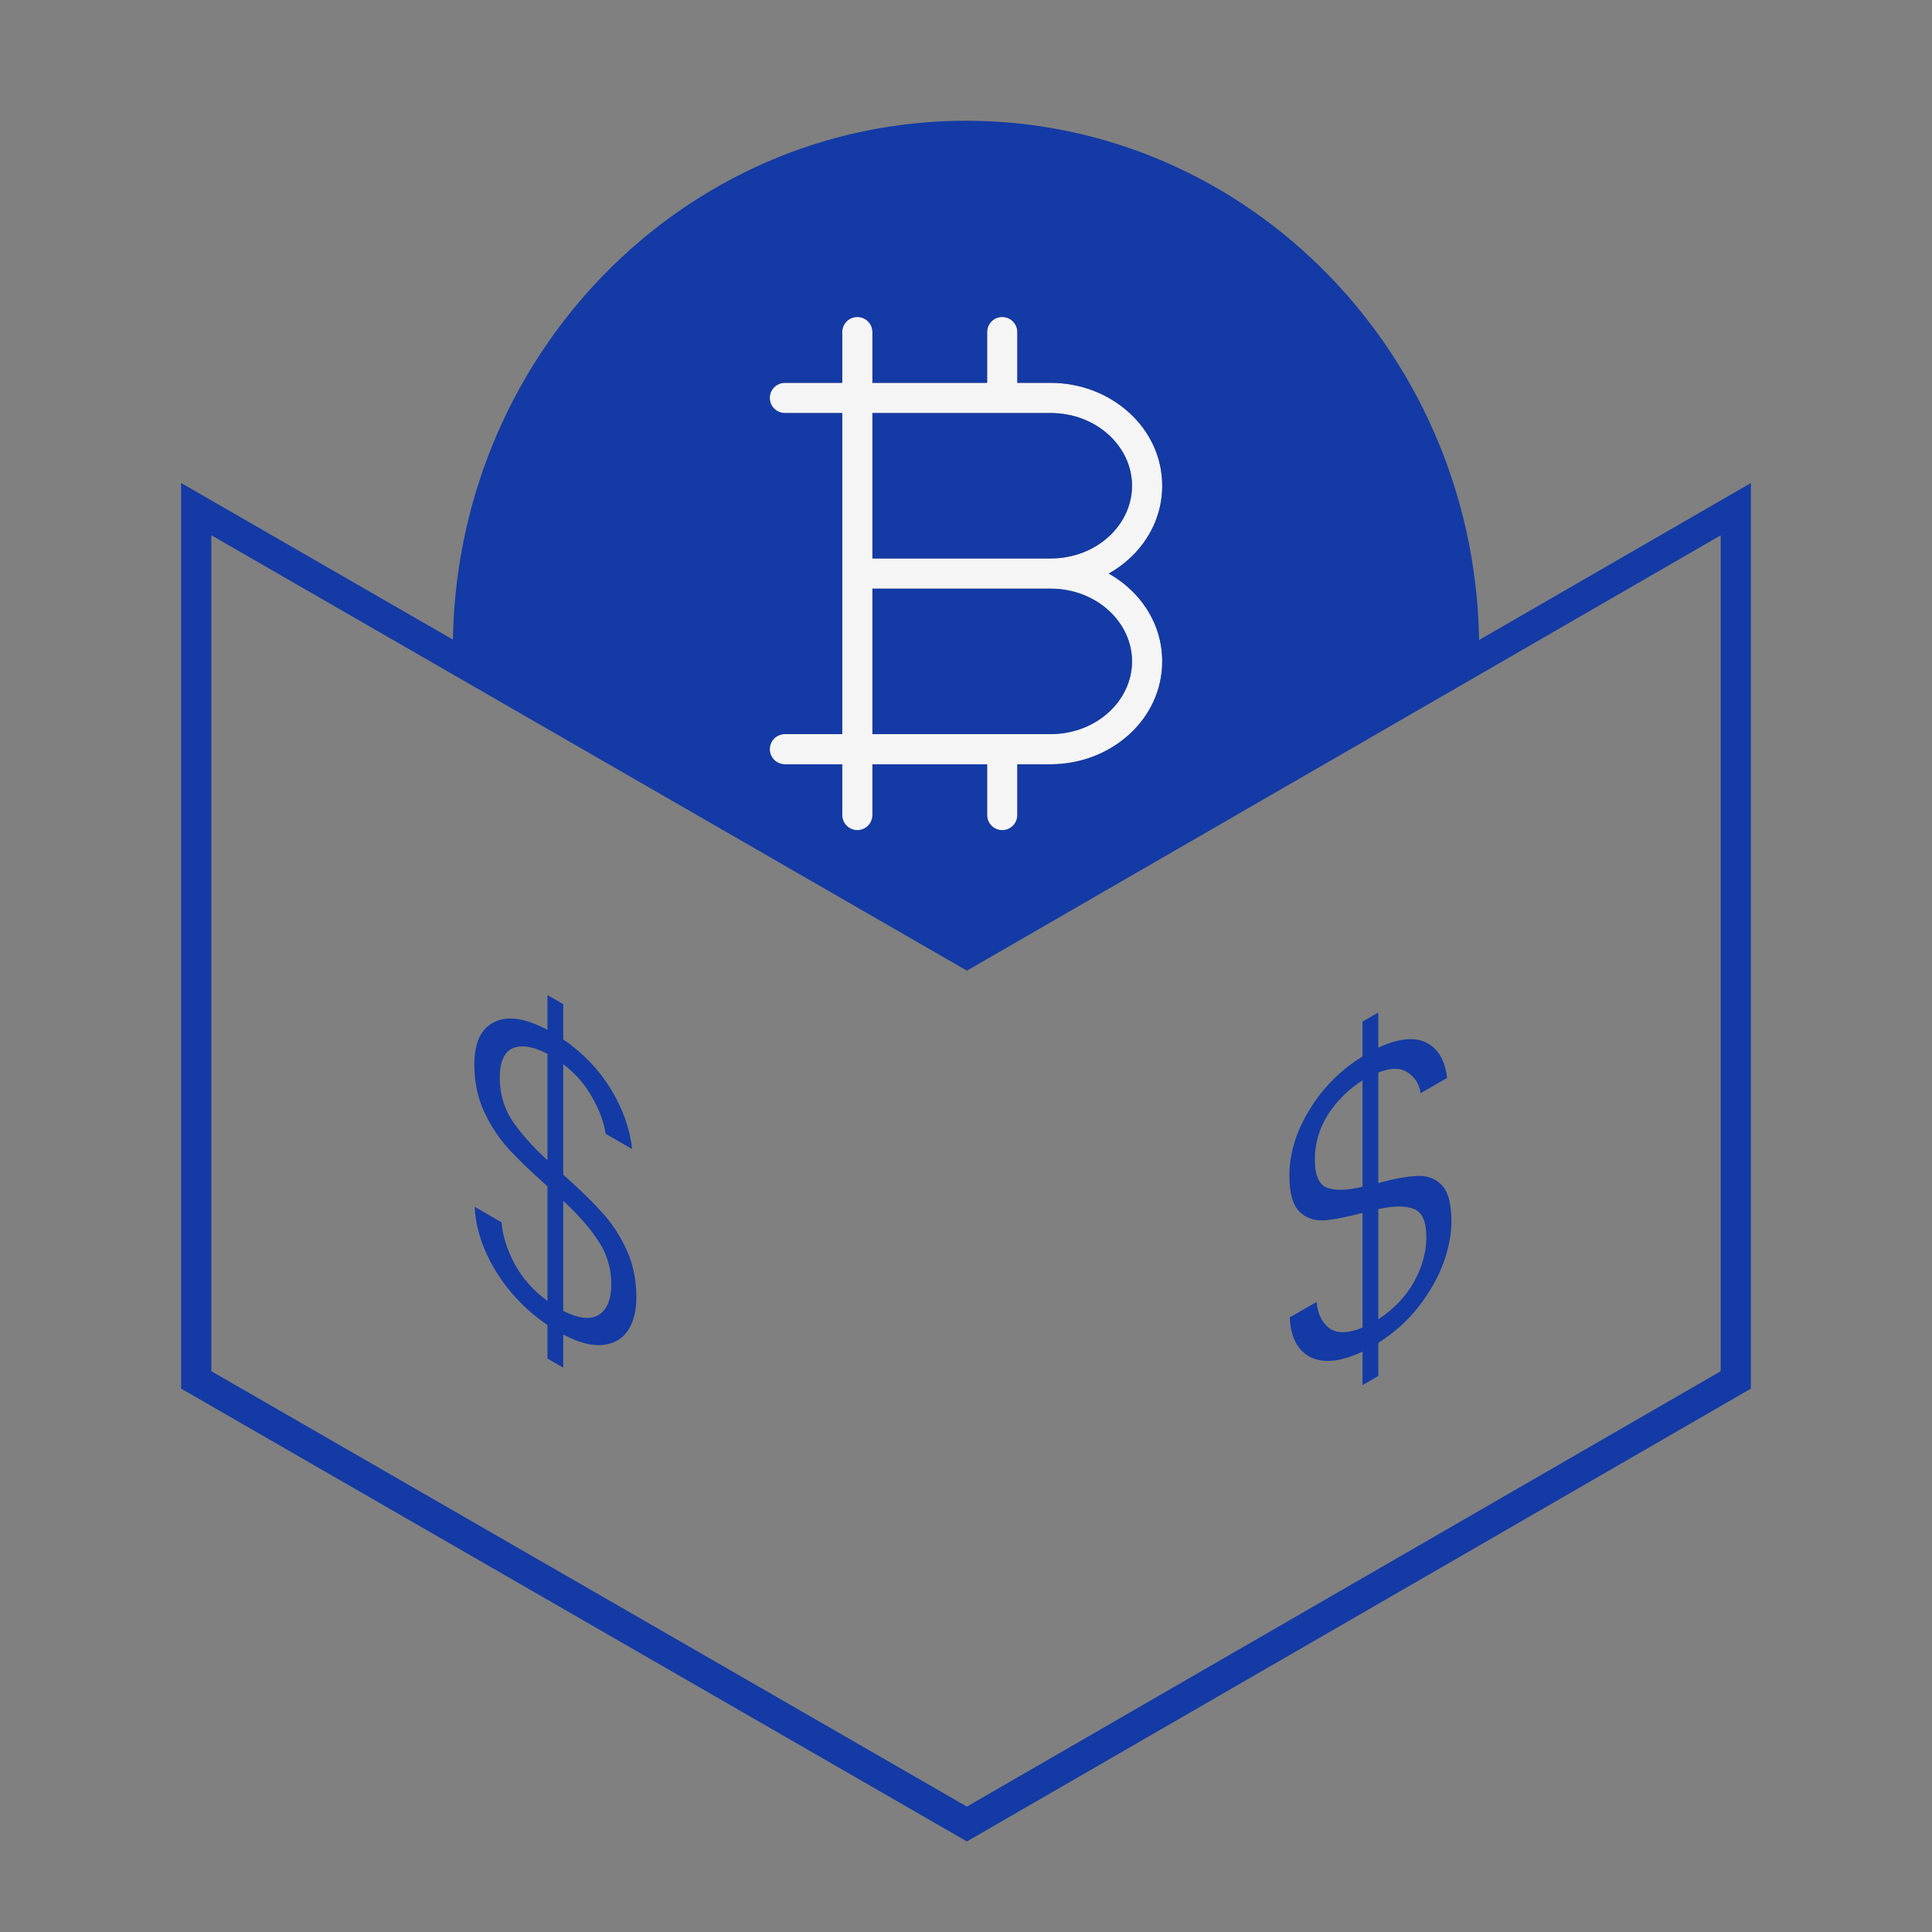
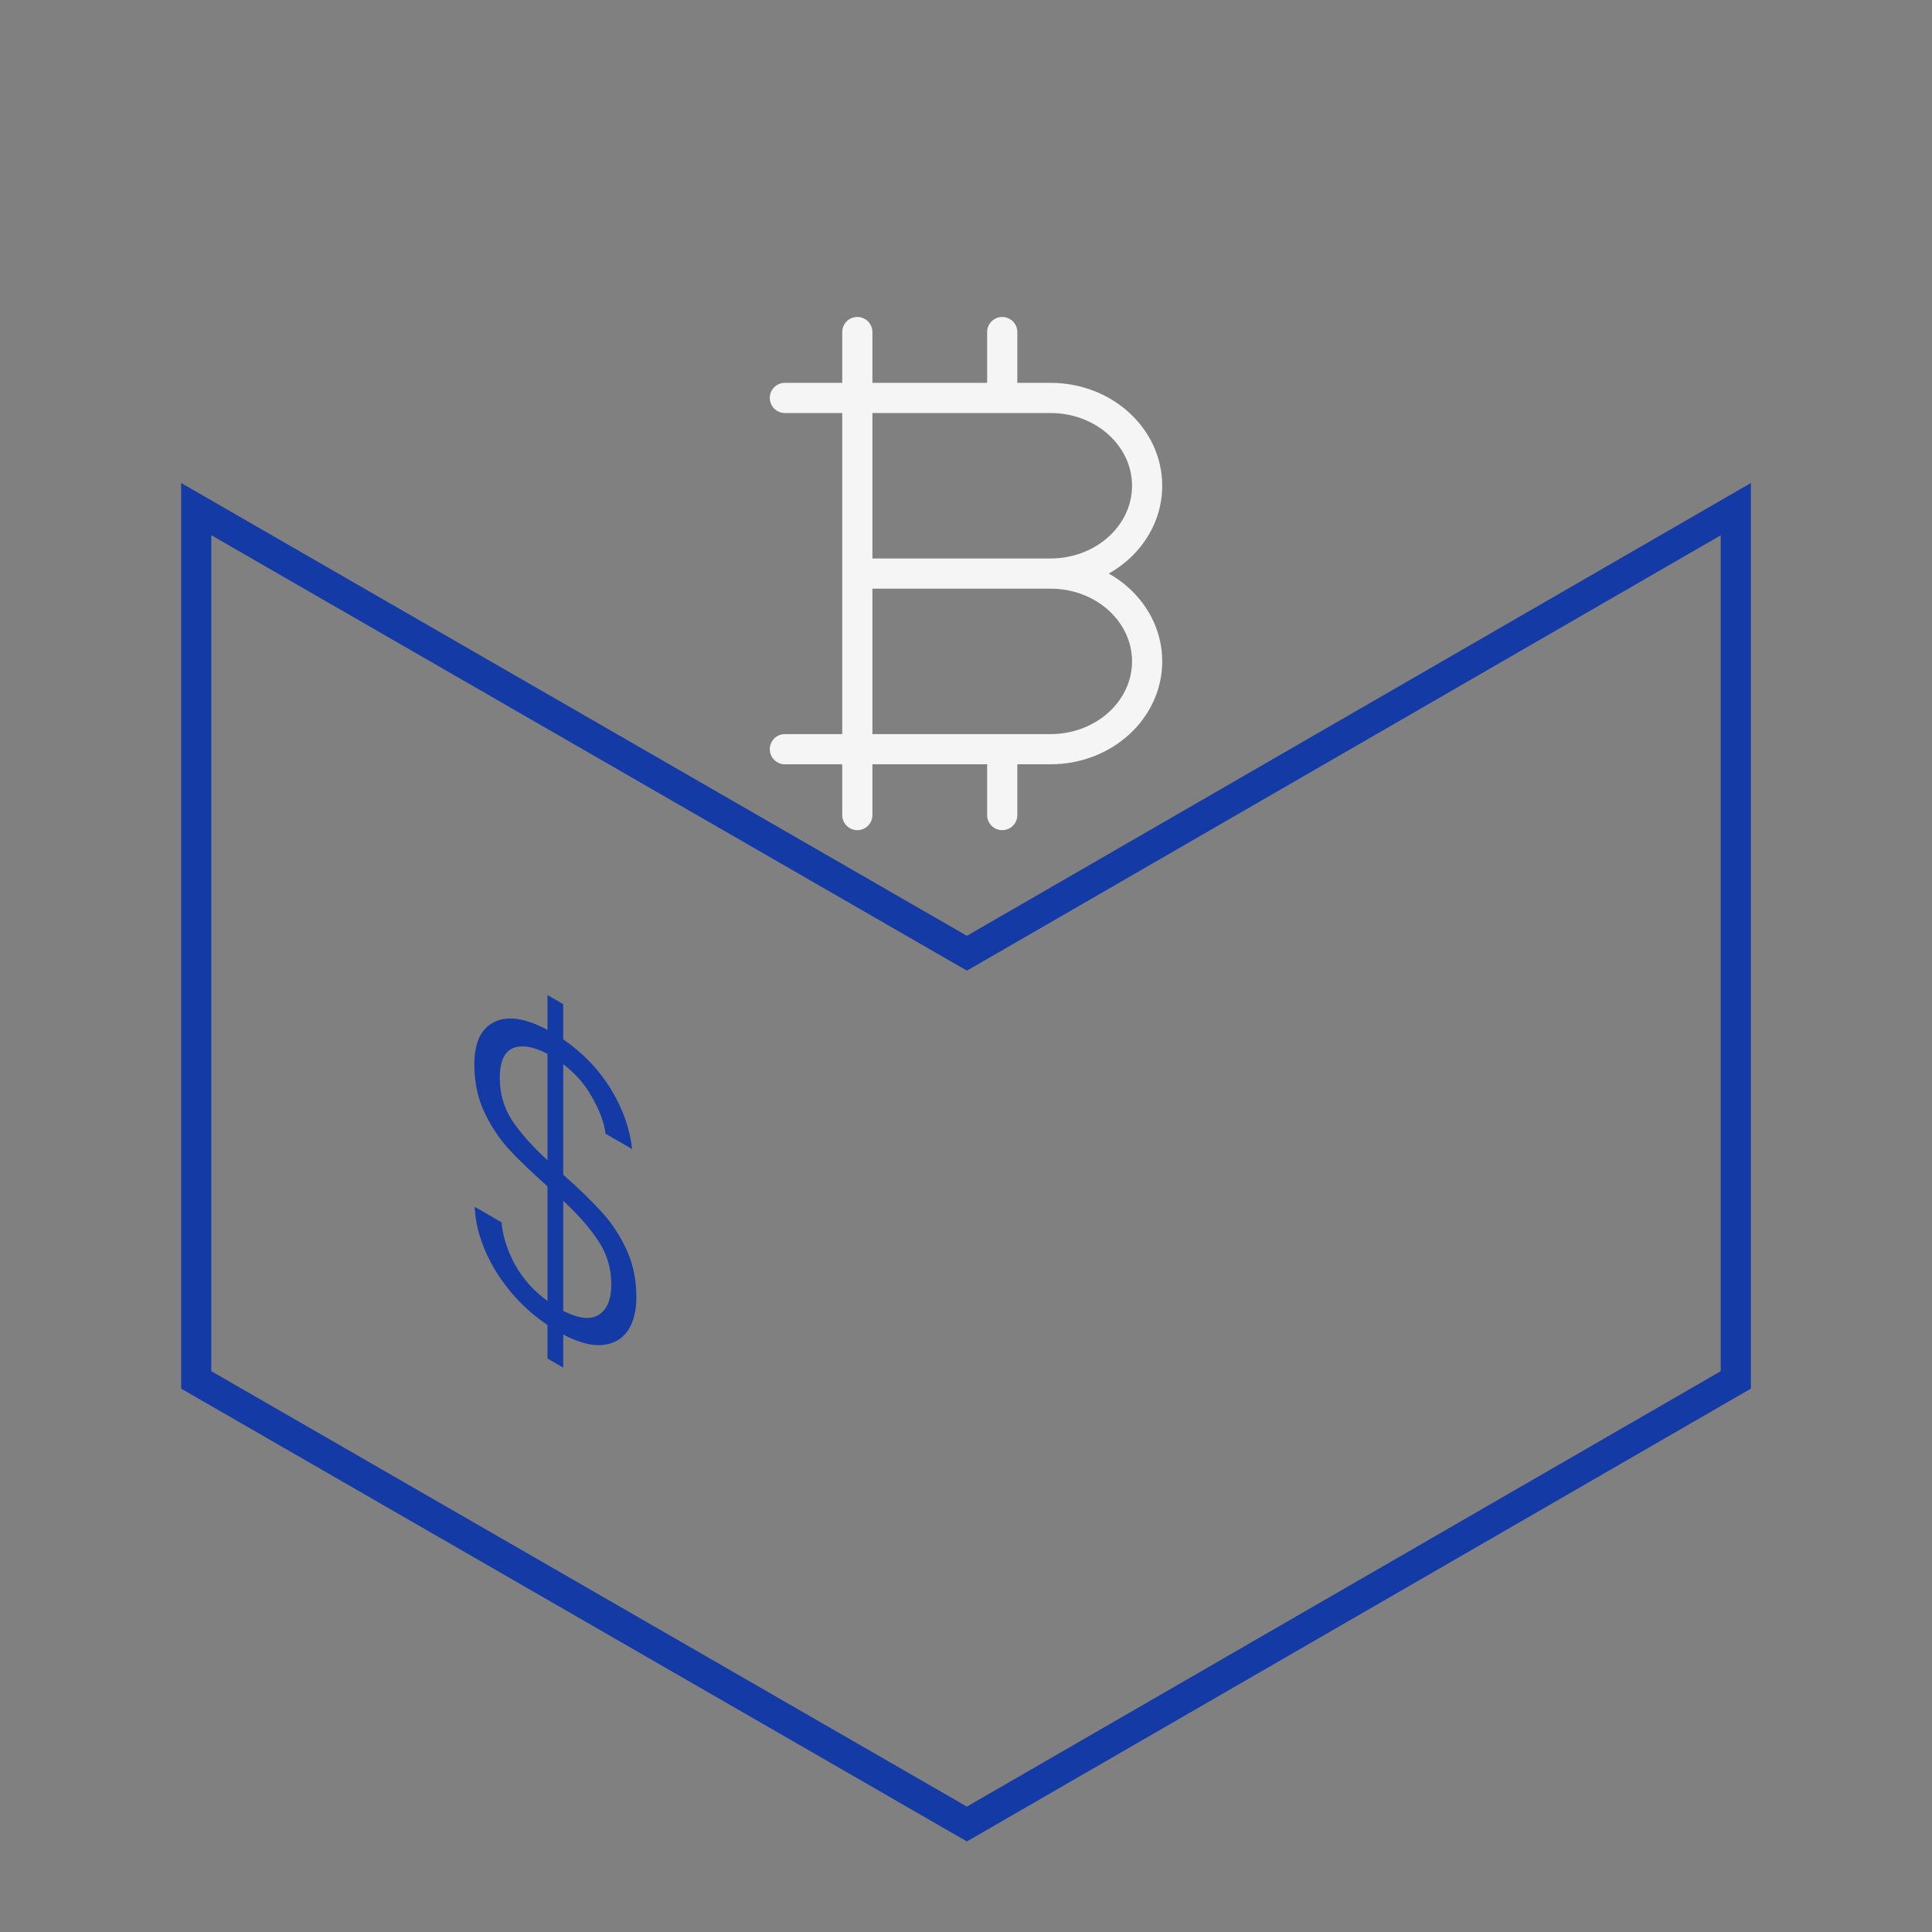
<svg xmlns="http://www.w3.org/2000/svg" width="64" height="64" viewBox="0 0 64 64" fill="none">
  <rect x="0" y="0" width="64" height="64" fill="#808080" stroke="none" />
  <path d="M28.4 13.182H34.8C36.567 13.182 38 14.484 38 16.091C38 17.698 36.567 19 34.8 19M28.4 13.182V19M28.4 13.182H26M28.4 13.182V11M34.8 19H28.4M34.8 19C36.567 19 38 20.302 38 21.909C38 23.516 36.567 24.818 34.8 24.818H28.4M28.4 19V24.818M28.4 24.818H26M28.4 24.818V27M33.2 13.182V11M33.2 27V24.818" stroke="#F5F5F5" stroke-linecap="round" stroke-linejoin="round" />
  <path d="M6.5 45.711V16.865L31.78 31.433L32.03 31.577L32.28 31.433L57.5 16.867V45.712L32.03 60.423L6.5 45.711Z" stroke="#143AA5" />
-   <path fill-rule="evenodd" clip-rule="evenodd" d="M48.994 21.959C48.998 21.807 49 21.654 49 21.5C49 11.835 41.389 4 32 4C22.611 4 15 11.835 15 21.5C15 21.707 15.004 21.913 15.01 22.119L31.883 31.801L48.994 21.959ZM28.4 10.5C28.676 10.5 28.9 10.724 28.9 11V12.682H32.7V11C32.7 10.724 32.924 10.5 33.2 10.5C33.476 10.5 33.7 10.724 33.7 11V12.682H34.8C36.797 12.682 38.5 14.164 38.5 16.091C38.5 17.343 37.781 18.408 36.728 19C37.781 19.592 38.5 20.657 38.5 21.909C38.5 23.836 36.797 25.318 34.8 25.318H33.7V27C33.7 27.276 33.476 27.5 33.2 27.5C32.924 27.5 32.7 27.276 32.7 27V25.318H28.9V27C28.9 27.276 28.676 27.5 28.4 27.5C28.124 27.5 27.9 27.276 27.9 27V25.318H26C25.724 25.318 25.5 25.094 25.5 24.818C25.5 24.542 25.724 24.318 26 24.318H27.9V19V13.682H26C25.724 13.682 25.5 13.458 25.5 13.182C25.5 12.906 25.724 12.682 26 12.682H27.9V11C27.9 10.724 28.124 10.5 28.4 10.5ZM28.9 13.682V18.5H34.8C36.337 18.5 37.5 17.378 37.5 16.091C37.5 14.804 36.337 13.682 34.8 13.682H33.2H28.9ZM34.8 19.5H28.9V24.318H33.2H34.8C36.337 24.318 37.5 23.196 37.5 21.909C37.5 20.622 36.337 19.5 34.8 19.5Z" fill="#143AA5" />
-   <path d="M48.081 40.466C48.081 40.895 47.99 41.359 47.808 41.858C47.626 42.347 47.352 42.825 46.988 43.291C46.624 43.757 46.181 44.155 45.658 44.484L45.658 45.581L45.136 45.883L45.136 44.772C44.431 45.106 43.861 45.17 43.425 44.964C42.99 44.749 42.756 44.308 42.724 43.641L43.615 43.126C43.647 43.519 43.789 43.812 44.043 44.004C44.304 44.182 44.668 44.173 45.136 43.977L45.136 40.178C44.605 40.319 44.177 40.402 43.853 40.425C43.536 40.443 43.267 40.347 43.045 40.137C42.824 39.917 42.713 39.519 42.713 38.943C42.713 38.221 42.93 37.501 43.366 36.783C43.801 36.057 44.391 35.46 45.136 34.994L45.136 33.842L45.658 33.54L45.658 34.706C46.315 34.399 46.842 34.342 47.238 34.534C47.634 34.726 47.867 35.117 47.938 35.707L47.06 36.214C47.012 35.903 46.866 35.673 46.62 35.522C46.383 35.366 46.062 35.369 45.658 35.529L45.658 39.19C46.173 39.049 46.592 38.971 46.917 38.957C47.25 38.93 47.527 39.026 47.748 39.245C47.97 39.465 48.081 39.871 48.081 40.466ZM43.556 38.415C43.556 38.927 43.691 39.238 43.96 39.348C44.237 39.444 44.629 39.433 45.136 39.314L45.136 35.789C44.66 36.091 44.276 36.473 43.983 36.934C43.698 37.391 43.556 37.885 43.556 38.415ZM45.658 43.702C46.165 43.373 46.557 42.964 46.834 42.475C47.111 41.977 47.25 41.481 47.25 40.987C47.25 40.466 47.111 40.153 46.834 40.047C46.565 39.938 46.173 39.94 45.658 40.054L45.658 43.702Z" fill="#143AA5" />
  <path d="M21.081 42.987C21.081 43.417 20.99 43.776 20.808 44.064C20.626 44.343 20.352 44.505 19.988 44.551C19.624 44.597 19.181 44.482 18.658 44.208L18.658 45.305L18.136 45.003L18.136 43.893C17.431 43.413 16.861 42.818 16.425 42.11C15.99 41.392 15.756 40.681 15.725 39.977L16.615 40.491C16.647 40.921 16.79 41.378 17.043 41.863C17.304 42.343 17.668 42.754 18.136 43.097L18.136 39.298C17.605 38.827 17.177 38.416 16.853 38.064C16.536 37.717 16.267 37.31 16.045 36.843C15.823 36.368 15.713 35.842 15.713 35.266C15.713 34.544 15.93 34.075 16.366 33.861C16.801 33.637 17.391 33.721 18.136 34.114L18.136 32.962L18.658 33.264L18.658 34.43C19.315 34.882 19.842 35.433 20.238 36.082C20.634 36.731 20.867 37.392 20.939 38.064L20.06 37.557C20.012 37.191 19.866 36.791 19.62 36.357C19.383 35.927 19.062 35.559 18.658 35.253L18.658 38.914C19.173 39.367 19.592 39.774 19.917 40.135C20.25 40.491 20.527 40.907 20.748 41.383C20.97 41.858 21.081 42.393 21.081 42.987ZM16.556 35.712C16.556 36.224 16.691 36.69 16.96 37.111C17.237 37.527 17.629 37.968 18.136 38.434L18.136 34.91C17.66 34.663 17.276 34.601 16.983 34.725C16.698 34.853 16.556 35.182 16.556 35.712ZM18.658 43.426C19.165 43.682 19.557 43.726 19.834 43.557C20.111 43.378 20.25 43.042 20.25 42.549C20.25 42.027 20.111 41.554 19.834 41.129C19.565 40.709 19.173 40.258 18.658 39.778L18.658 43.426Z" fill="#143AA5" />
</svg>